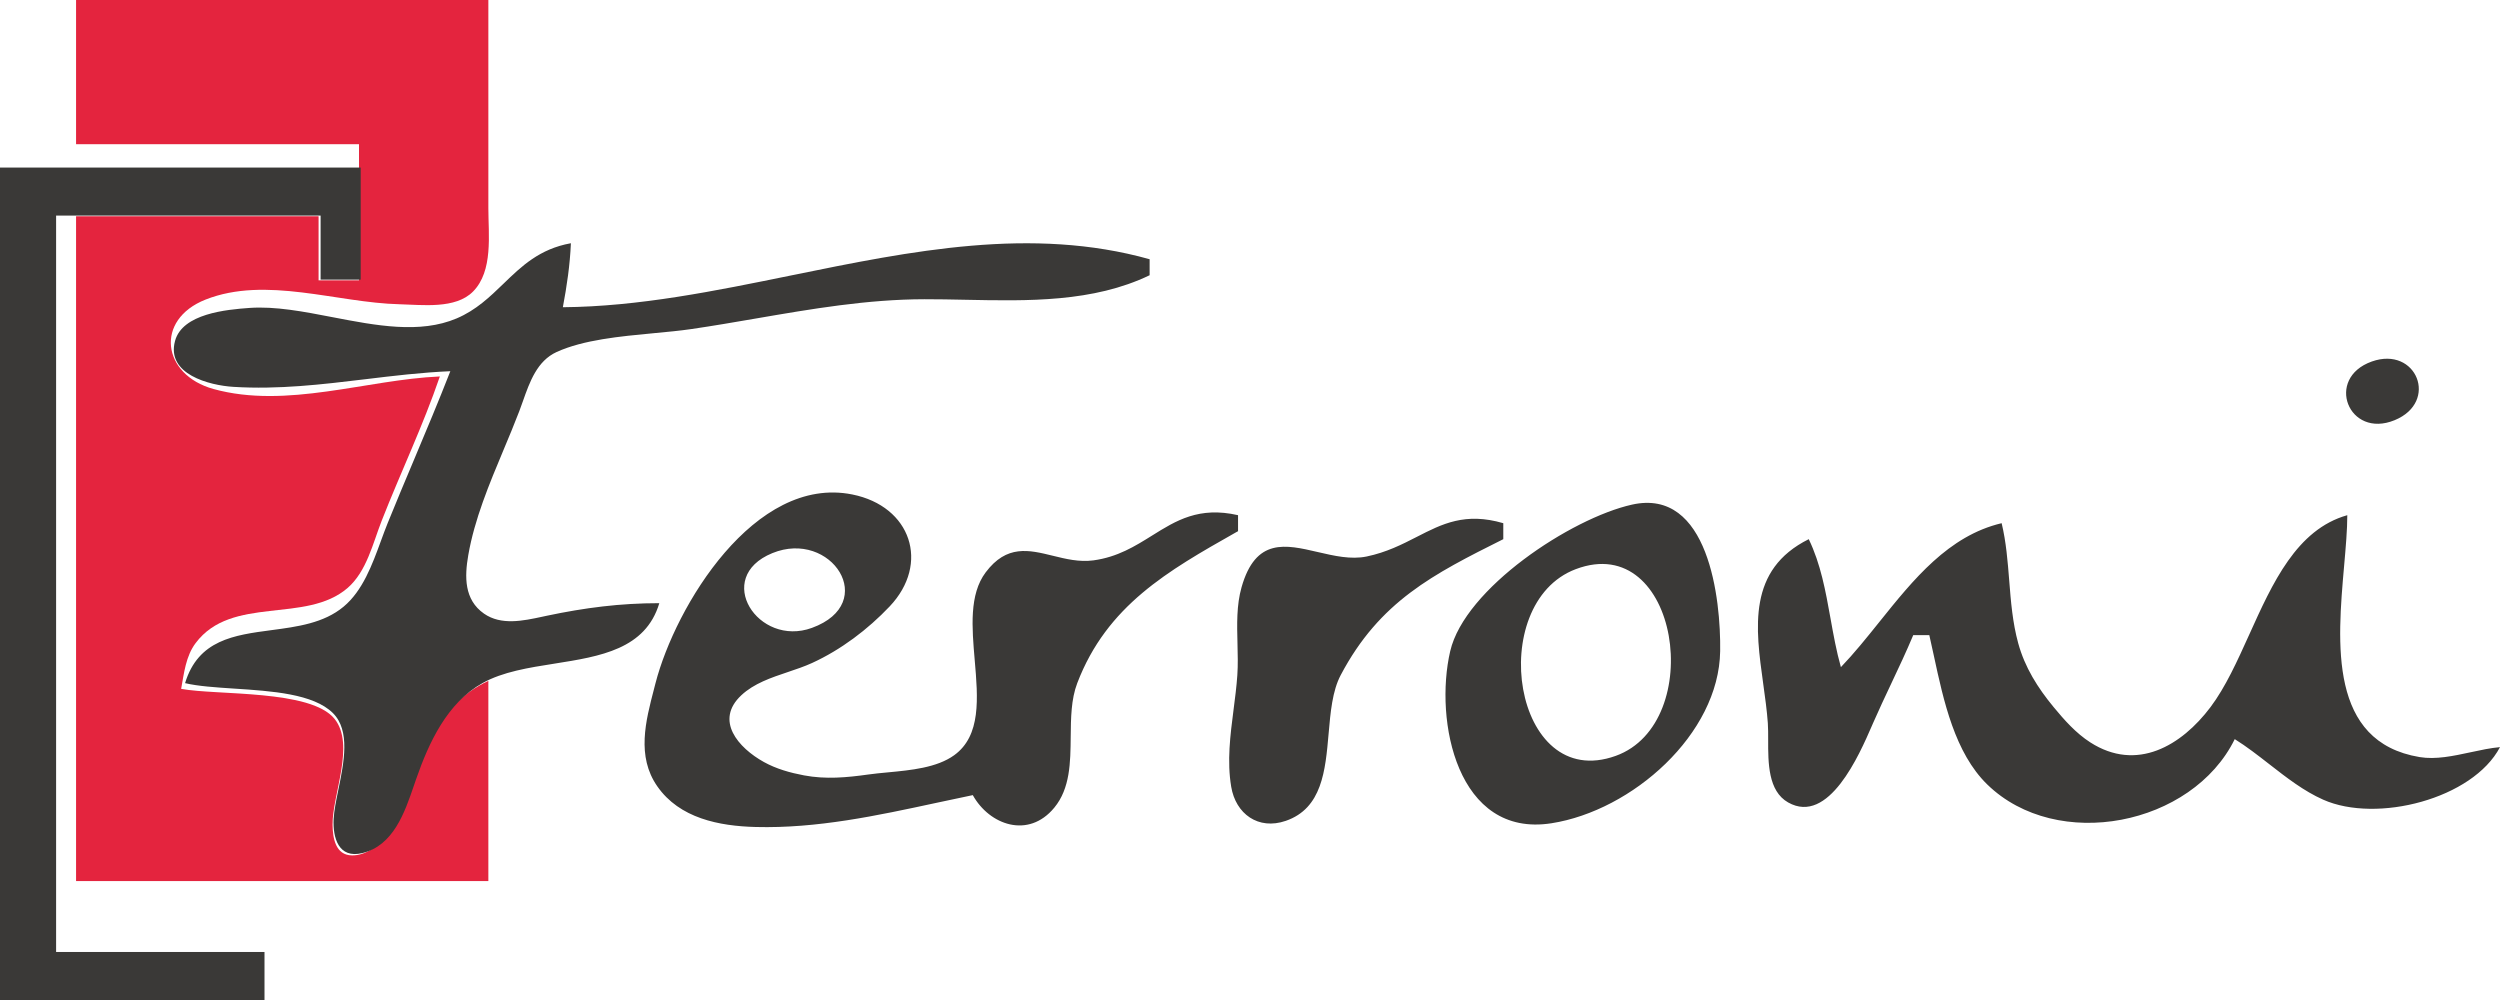
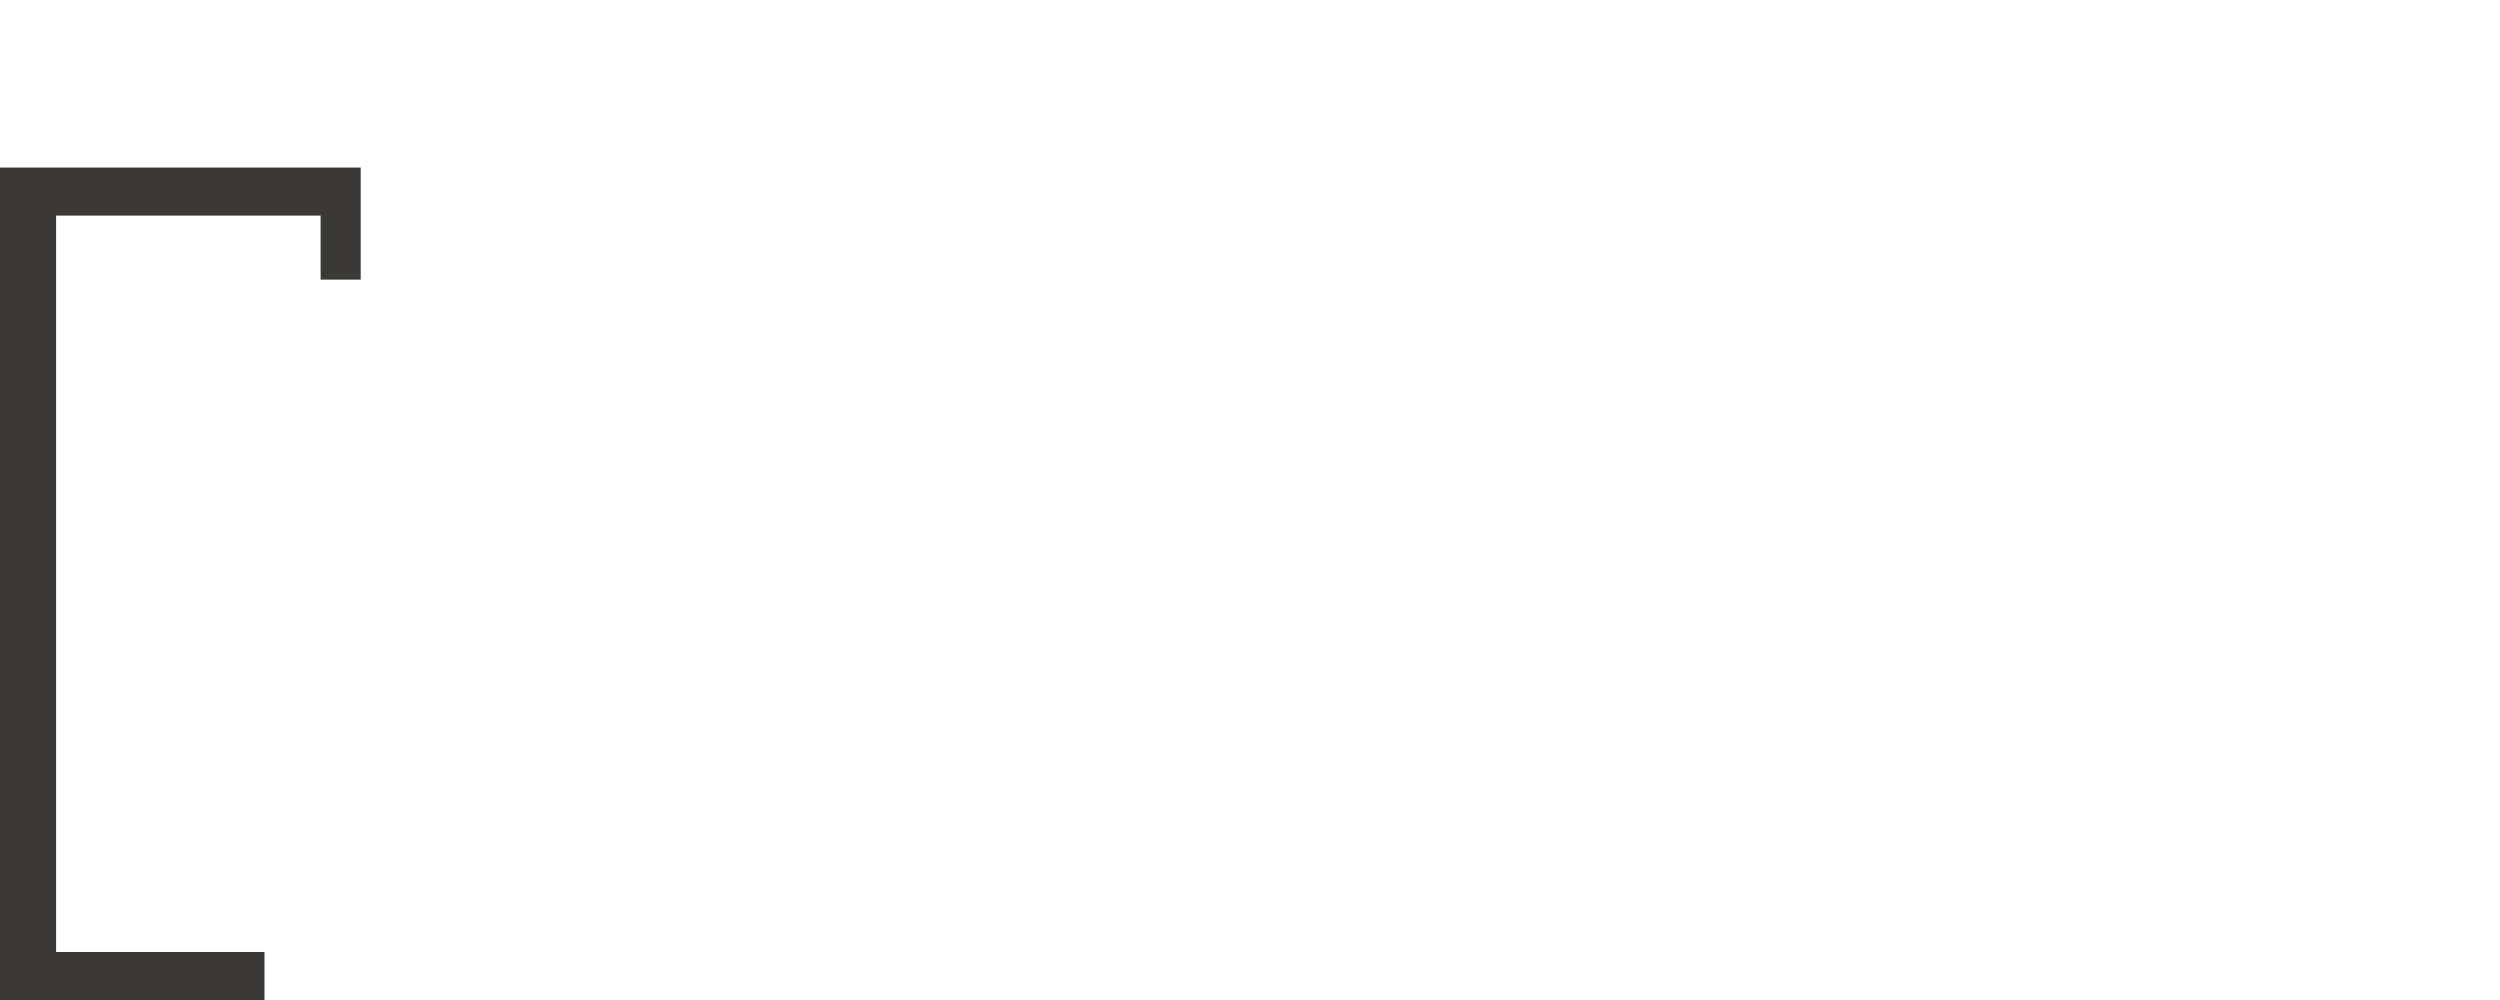
<svg xmlns="http://www.w3.org/2000/svg" width="120" height="48" viewBox="0 0 120 48" fill="none">
-   <path d="M3.651 0V6.921H17.232V13.457H15.292V10.381H3.651V42.292H23.441V32.68C20.944 33.862 20.42 36.077 19.464 38.447C19.064 39.442 18.186 41.059 16.906 41.059C16.095 41.059 15.971 40.21 15.963 39.593C15.944 38.167 17.061 35.746 16.057 34.504C14.916 33.091 10.433 33.385 8.695 33.065C8.834 32.313 8.916 31.497 9.394 30.863C11.127 28.562 14.681 29.952 16.682 28.225C17.601 27.431 17.898 26.073 18.323 24.991C19.233 22.673 20.308 20.428 21.113 18.07C17.606 18.22 13.764 19.643 10.249 18.673C7.765 17.986 7.422 15.347 9.867 14.38C12.764 13.235 16.172 14.533 19.173 14.604C20.265 14.63 21.864 14.847 22.706 13.994C23.682 13.006 23.441 11.252 23.441 9.996V0H3.651Z" fill="#E4243E" />
  <path d="M0 8.043V48H12.696V45.695H2.693V10.348H15.389V13.422H17.313V8.043H0Z" fill="#3A3937" />
-   <path fill-rule="evenodd" clip-rule="evenodd" d="M21.616 17.818C21.055 19.256 20.457 20.678 19.859 22.1L19.859 22.1L19.859 22.1L19.859 22.1C19.437 23.102 19.015 24.105 18.607 25.113C18.497 25.384 18.392 25.671 18.284 25.965C17.864 27.113 17.408 28.357 16.494 29.119C15.542 29.914 14.27 30.082 13.028 30.247C11.24 30.484 9.512 30.713 8.884 32.791C9.508 32.939 10.348 32.994 11.243 33.053H11.243H11.243H11.243C13.035 33.169 15.047 33.301 15.98 34.228C16.823 35.065 16.511 36.589 16.241 37.908C16.135 38.425 16.036 38.91 16.015 39.31C15.969 40.205 16.246 41.224 17.389 40.949C18.883 40.589 19.426 39 19.87 37.7L19.87 37.7C19.905 37.597 19.94 37.496 19.974 37.398C20.587 35.64 21.462 33.739 23.165 32.786C24.133 32.245 25.378 32.049 26.622 31.853C28.807 31.508 30.987 31.165 31.647 28.952C29.766 28.953 28.084 29.169 26.246 29.556C26.177 29.571 26.107 29.586 26.037 29.601C25.113 29.8 24.056 30.029 23.232 29.454C22.273 28.784 22.298 27.677 22.477 26.648C22.776 24.923 23.48 23.242 24.171 21.592C24.432 20.97 24.69 20.352 24.925 19.738C24.985 19.581 25.042 19.418 25.101 19.253C25.427 18.328 25.782 17.324 26.718 16.896C28.002 16.311 29.76 16.146 31.373 15.994C32.015 15.934 32.634 15.876 33.191 15.794C34.224 15.643 35.252 15.466 36.279 15.289C38.962 14.827 41.638 14.367 44.379 14.363C45.02 14.362 45.673 14.375 46.331 14.389C49.341 14.451 52.474 14.515 55.182 13.211V12.443C49.522 10.86 43.758 12.039 38.003 13.215C34.328 13.966 30.656 14.717 27.017 14.747C27.211 13.716 27.358 12.723 27.403 11.675C25.895 11.947 25.032 12.781 24.165 13.62C23.512 14.251 22.857 14.884 21.921 15.283C20.156 16.034 18.043 15.626 15.969 15.226C14.58 14.957 13.208 14.692 11.97 14.781C10.87 14.86 8.757 15.053 8.402 16.364C7.968 17.966 10.056 18.498 11.199 18.569C13.37 18.704 15.448 18.454 17.534 18.203C18.882 18.04 20.234 17.877 21.616 17.818ZM113.848 17.352C111.58 18.156 112.727 21.077 114.942 20.169C117.084 19.29 115.994 16.592 113.848 17.352ZM46.694 38.166C47.487 39.596 49.361 40.281 50.607 38.767C51.369 37.842 51.382 36.602 51.394 35.364C51.403 34.464 51.412 33.566 51.708 32.791C53.132 29.061 56.074 27.395 59.306 25.564L59.426 25.497V24.729C57.551 24.301 56.451 24.988 55.3 25.707C54.484 26.216 53.643 26.741 52.482 26.898C51.808 26.989 51.16 26.83 50.536 26.676C49.389 26.394 48.321 26.131 47.313 27.473C46.516 28.533 46.652 30.12 46.787 31.692C46.944 33.513 47.099 35.313 45.8 36.251C44.968 36.852 43.723 36.969 42.614 37.074C42.285 37.105 41.969 37.135 41.679 37.176C40.632 37.323 39.641 37.415 38.592 37.218C37.931 37.094 37.256 36.905 36.665 36.576C35.438 35.895 34.289 34.582 35.585 33.371C36.191 32.804 37.013 32.529 37.818 32.258L37.818 32.258C38.218 32.123 38.614 31.991 38.978 31.824C40.367 31.188 41.655 30.215 42.703 29.109C44.651 27.054 43.734 24.3 40.907 23.734C36.223 22.797 32.42 29.099 31.465 32.791C31.443 32.88 31.419 32.969 31.396 33.058L31.396 33.059C30.989 34.615 30.548 36.302 31.548 37.74C32.618 39.281 34.522 39.651 36.277 39.696C39.217 39.771 42.088 39.153 44.949 38.536C45.531 38.411 46.112 38.285 46.694 38.166ZM69.61 31.256C70.309 28.241 75.414 24.877 78.332 24.223C82.014 23.397 82.605 28.763 82.568 31.255C82.51 35.252 78.334 38.91 74.473 39.516C69.942 40.227 68.835 34.594 69.61 31.256ZM68.012 25.767C69.229 25.144 70.33 24.58 72.158 25.113V25.88C68.801 27.56 66.224 28.86 64.353 32.407C63.952 33.167 63.863 34.187 63.773 35.219C63.618 36.989 63.461 38.797 61.72 39.4C60.396 39.858 59.314 39.063 59.098 37.765C58.892 36.535 59.052 35.295 59.211 34.063C59.283 33.509 59.354 32.956 59.392 32.407C59.426 31.914 59.412 31.404 59.399 30.89C59.375 29.973 59.351 29.046 59.594 28.19C60.271 25.802 61.705 26.137 63.248 26.497C64.032 26.679 64.844 26.869 65.599 26.712C66.554 26.513 67.303 26.13 68.012 25.767ZM90.206 29.857C91.843 27.817 93.528 25.716 96.079 25.113C96.296 26.018 96.369 26.939 96.442 27.859C96.522 28.871 96.602 29.882 96.873 30.871C97.192 32.036 97.809 33.013 98.575 33.941C99.088 34.562 99.645 35.191 100.329 35.631C102.565 37.071 104.714 35.791 106.105 33.941C106.825 32.983 107.389 31.733 107.964 30.46C109.082 27.982 110.241 25.413 112.67 24.729C112.67 25.435 112.596 26.27 112.517 27.166C112.191 30.879 111.775 35.613 116.142 36.34C116.919 36.469 117.76 36.287 118.587 36.109C119.068 36.005 119.545 35.902 120 35.862C118.694 38.347 114.084 39.529 111.512 38.384C110.58 37.97 109.752 37.324 108.926 36.681C108.382 36.257 107.839 35.834 107.268 35.478C105.227 39.634 98.74 40.916 95.39 37.656C93.831 36.138 93.293 33.647 92.825 31.475C92.752 31.137 92.68 30.806 92.607 30.487H91.835C91.506 31.273 91.143 32.043 90.779 32.813L90.779 32.813C90.482 33.443 90.185 34.072 89.906 34.711L89.85 34.84C89.252 36.217 87.775 39.62 85.83 38.517C84.867 37.971 84.87 36.618 84.872 35.511C84.872 35.221 84.873 34.948 84.856 34.711C84.812 34.099 84.724 33.465 84.635 32.827C84.26 30.127 83.873 27.346 86.82 25.88C87.395 27.069 87.629 28.373 87.864 29.681L87.864 29.681L87.864 29.681C88.005 30.468 88.147 31.257 88.363 32.023C88.998 31.362 89.599 30.614 90.206 29.857ZM37.072 26.55C34.213 27.72 36.388 31.082 38.971 30.139C42.235 28.948 39.894 25.396 37.072 26.55ZM75.637 27.319C71.287 28.961 72.612 38.059 77.554 36.282C81.937 34.706 80.596 25.447 75.637 27.319Z" fill="#3A3937" />
</svg>